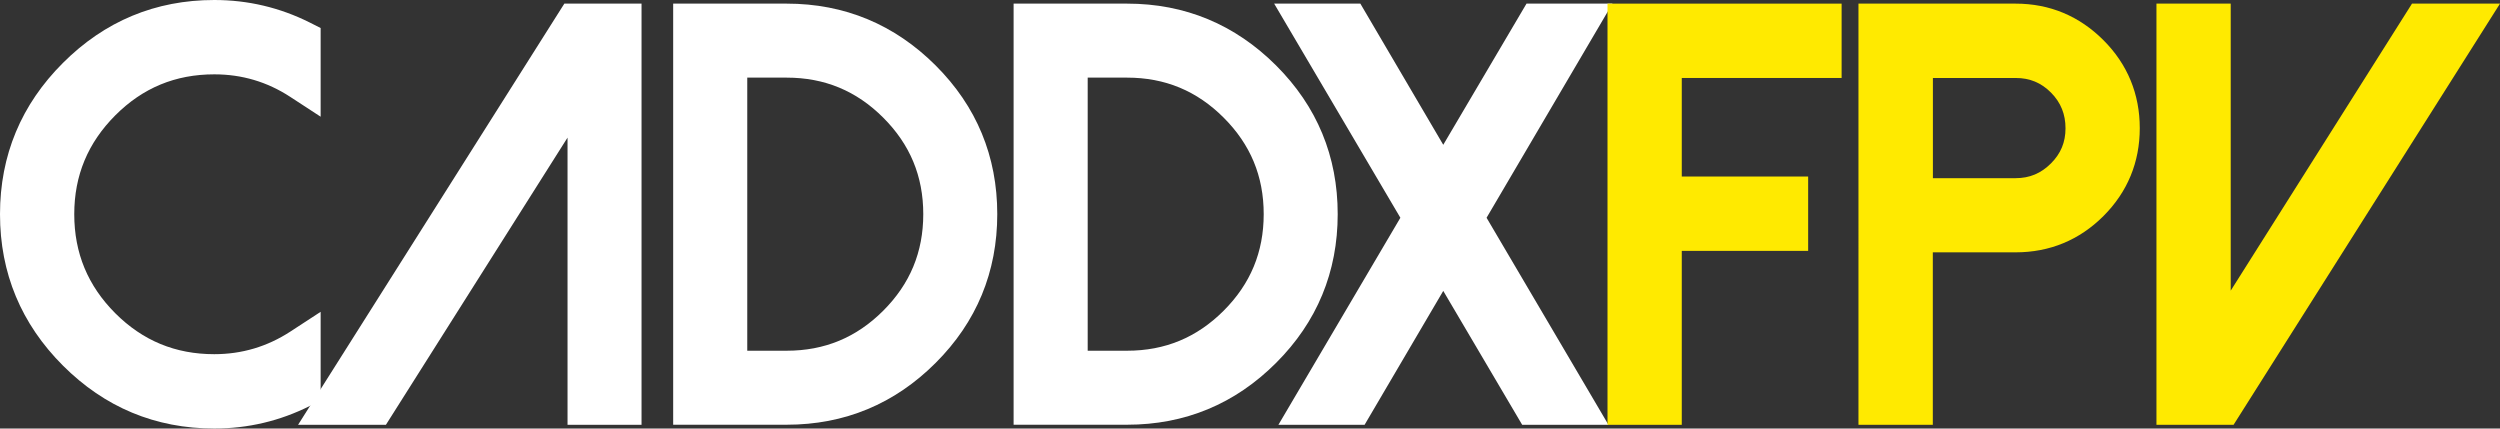
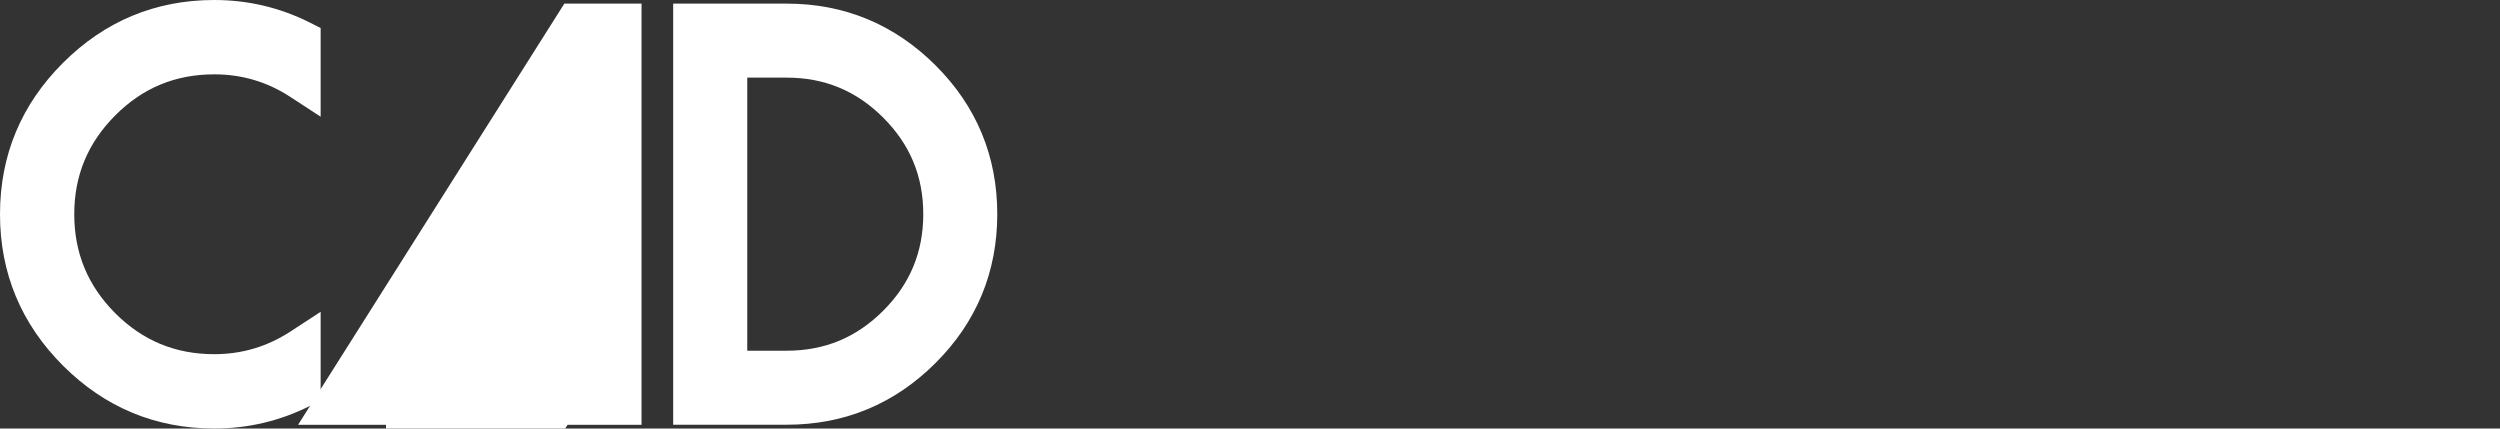
<svg xmlns="http://www.w3.org/2000/svg" id="a" viewBox="0 0 289.19 49.57">
  <rect x="0" y="0" width="289.19" height="49.57" fill="#333333" stroke="none" />
  <path d="m24.79,40.97c3.19,0,6.11-.87,8.79-2.61l3.51-2.29v10.26l-1.25.63c-3.47,1.74-7.16,2.61-11.05,2.61-6.82,0-12.69-2.46-17.51-7.28C2.46,37.47,0,31.6,0,24.78S2.46,12.09,7.28,7.28C12.1,2.46,17.97,0,24.79,0c3.88,0,7.58.87,11.05,2.61l1.25.63v10.26l-3.51-2.29c-2.68-1.75-5.6-2.61-8.79-2.61-4.5,0-8.27,1.56-11.45,4.74-3.17,3.18-4.75,6.95-4.75,11.44s1.57,8.27,4.74,11.45c3.18,3.18,6.96,4.74,11.45,4.74" style="fill:#fff; fill-rule:evenodd;" />
  <path d="m86.44,40.57h4.56c4.39,0,8.07-1.53,11.17-4.63s4.63-6.78,4.63-11.17-1.53-8.06-4.63-11.16-6.78-4.63-11.17-4.63h-4.56v31.58h0Zm-8.57,8.57V.42h13.13c6.71,0,12.49,2.42,17.23,7.15s7.13,10.51,7.13,17.2-2.39,12.48-7.13,17.21c-4.74,4.74-10.52,7.15-17.23,7.15h-13.13Z" style="fill:#fff; fill-rule:evenodd;" />
-   <path d="m125.82,40.57h4.56c4.39,0,8.07-1.53,11.17-4.63s4.63-6.78,4.63-11.17-1.53-8.06-4.63-11.16-6.78-4.63-11.17-4.63h-4.56v31.58h0Zm-8.57,8.57V.42h13.13c6.71,0,12.49,2.42,17.23,7.15,4.74,4.73,7.13,10.51,7.13,17.2s-2.39,12.48-7.13,17.21c-4.74,4.74-10.52,7.15-17.23,7.15h-13.13Z" style="fill:#fff; fill-rule:evenodd;" />
-   <polygon points="171.96 25.19 186.06 49.14 176.08 49.14 166.95 33.65 157.85 49.14 147.88 49.14 161.99 25.19 147.39 .42 157.36 .42 166.95 16.75 176.58 .42 186.52 .42 171.96 25.19" style="fill:#fff; fill-rule:evenodd;" />
-   <polygon points="194.54 9.02 194.54 20.42 209.16 20.42 209.16 29.02 194.54 29.02 194.54 49.14 185.95 49.14 185.95 .42 213.03 .42 213.03 9.02 194.54 9.02" style="fill:#ffea00; fill-rule:evenodd;" />
-   <path d="m223.58,20.61h9.58c1.62,0,2.94-.56,4.09-1.71,1.14-1.14,1.68-2.45,1.68-4.06s-.53-2.97-1.68-4.13c-1.14-1.15-2.47-1.69-4.08-1.69h-9.58v11.59h0Zm0,8.6v19.93h-8.6V.42h18.18c3.95,0,7.37,1.44,10.16,4.23s4.2,6.24,4.2,10.18-1.42,7.38-4.2,10.16-6.22,4.2-10.16,4.2h-9.58v.02Z" style="fill:#ffea00; fill-rule:evenodd;" />
-   <polygon points="258.04 33.62 279.01 .42 289.19 .42 258.37 49.14 249.45 49.14 249.45 .42 258.04 .42 258.04 33.62" style="fill:#ffea00; fill-rule:evenodd;" />
-   <path d="m44.65,49.14h-10.17L65.28.42h8.93v48.72h-8.56V15.92c-7.02,11.08-13.99,22.12-21.01,33.22" style="fill:#fff; fill-rule:evenodd;" />
+   <path d="m44.65,49.14h-10.17L65.28.42h8.93v48.72h-8.56c-7.02,11.08-13.99,22.12-21.01,33.22" style="fill:#fff; fill-rule:evenodd;" />
</svg>